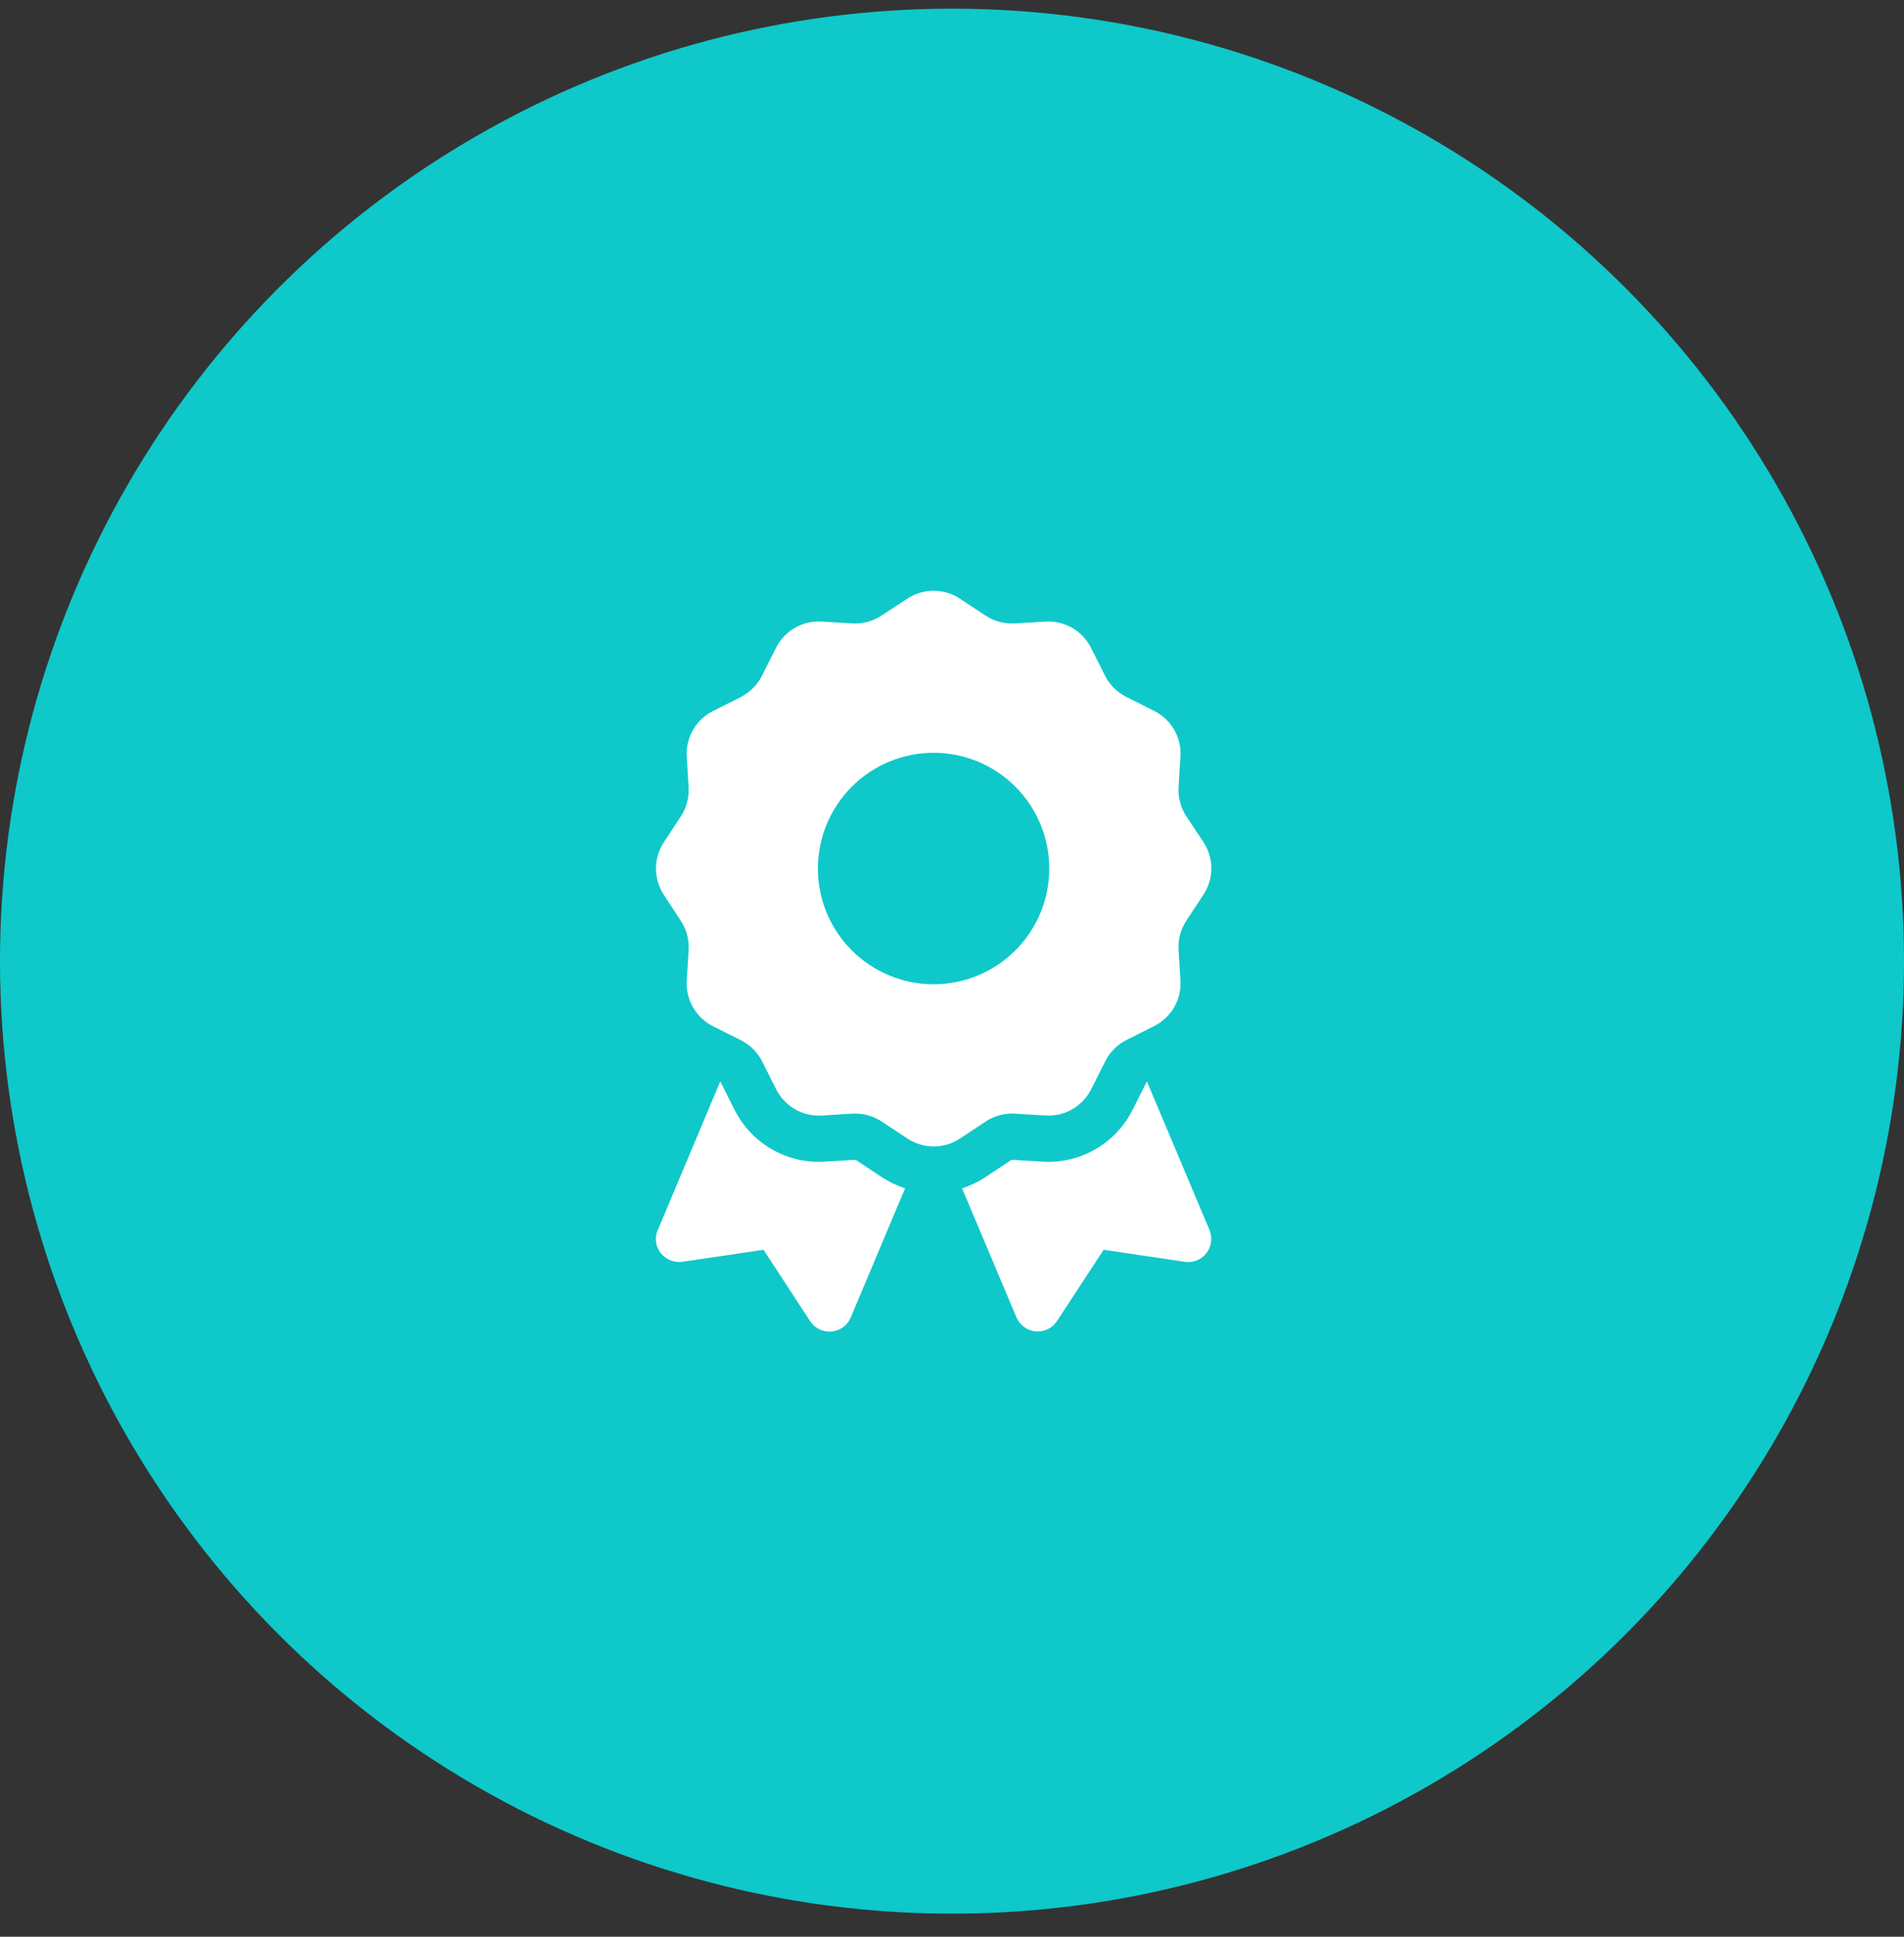
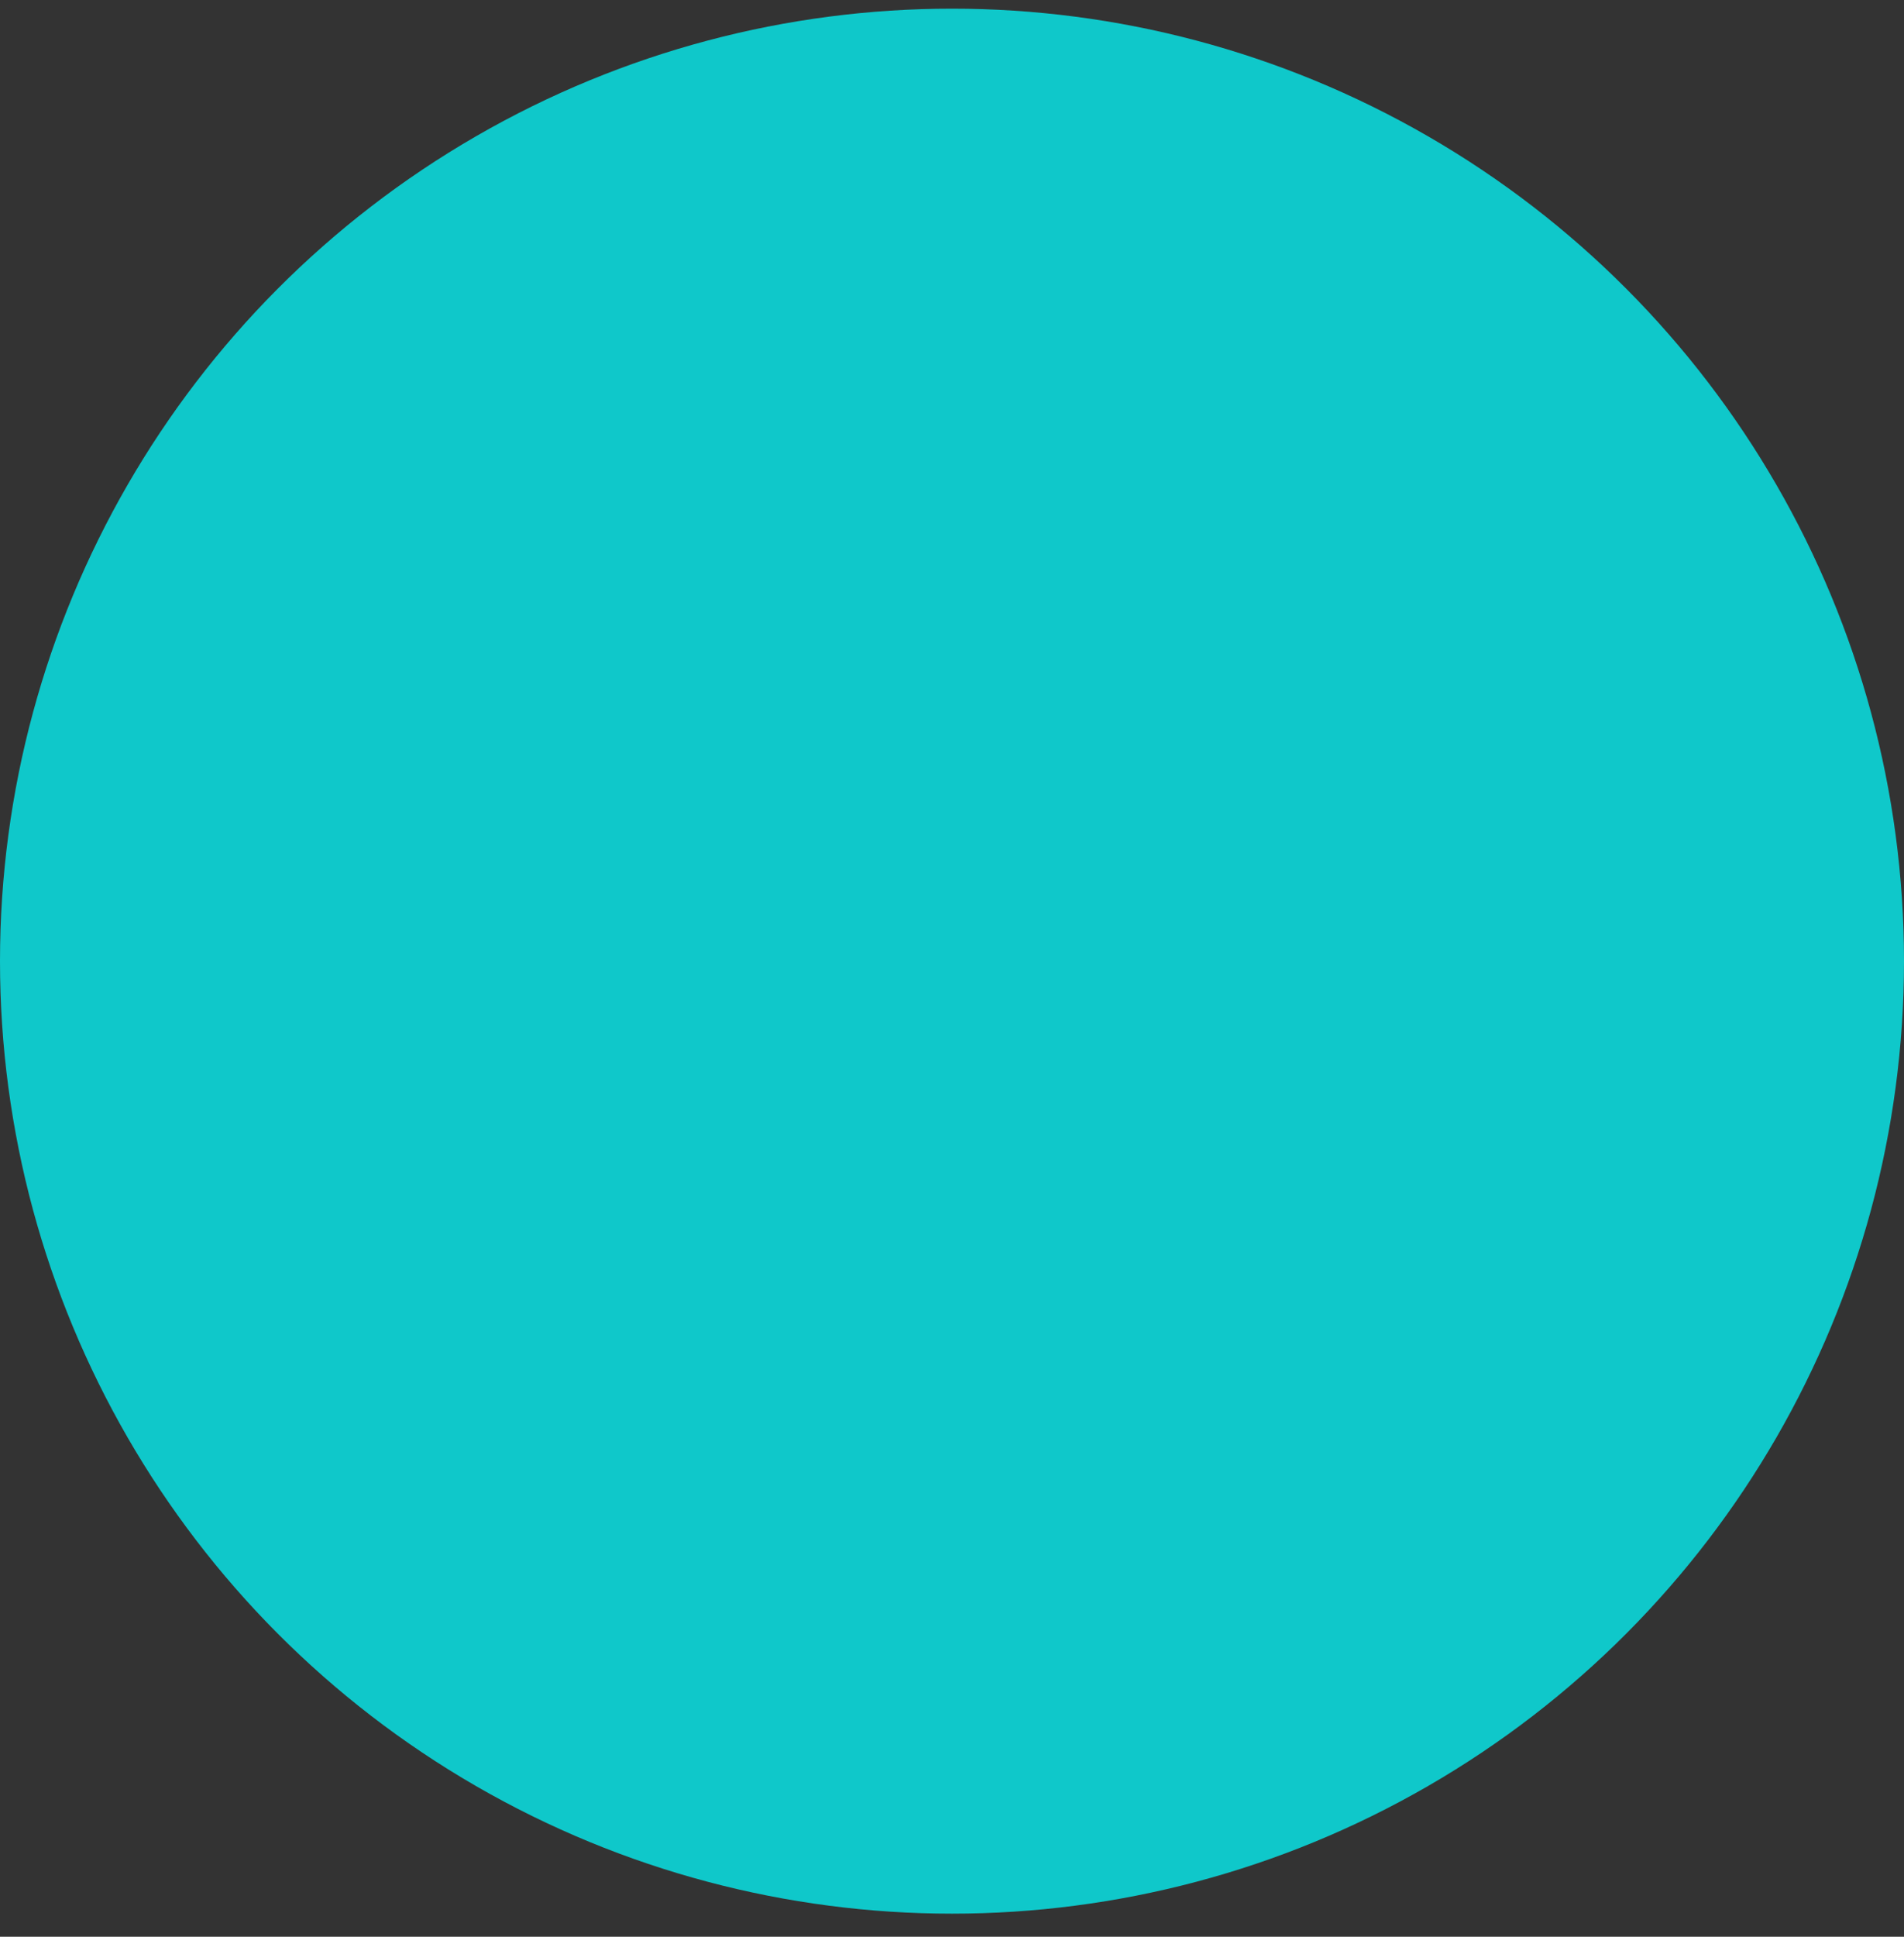
<svg xmlns="http://www.w3.org/2000/svg" width="60" height="61" viewBox="0 0 60 61" fill="none">
  <rect x="0" y="0" width="60" height="61" fill="#333333" stroke="none" />
  <circle cx="30" cy="30.273" r="30" fill="#0FC8CA" />
-   <path d="M28.59 18.857C29.092 18.524 29.748 18.524 30.249 18.857L31.06 19.39C31.334 19.568 31.653 19.654 31.976 19.636L32.947 19.577C33.548 19.541 34.113 19.869 34.382 20.406L34.82 21.277C34.966 21.568 35.203 21.801 35.49 21.947L36.369 22.389C36.907 22.657 37.235 23.223 37.199 23.824L37.139 24.795C37.121 25.118 37.208 25.442 37.385 25.711L37.923 26.522C38.256 27.023 38.256 27.679 37.923 28.18L37.385 28.996C37.208 29.27 37.121 29.589 37.139 29.912L37.199 30.883C37.235 31.484 36.907 32.049 36.369 32.318L35.499 32.756C35.207 32.902 34.975 33.139 34.829 33.426L34.387 34.305C34.118 34.843 33.553 35.171 32.951 35.135L31.981 35.075C31.657 35.057 31.334 35.144 31.065 35.321L30.254 35.859C29.752 36.192 29.096 36.192 28.595 35.859L27.779 35.321C27.506 35.144 27.187 35.057 26.863 35.075L25.893 35.135C25.291 35.171 24.726 34.843 24.457 34.305L24.02 33.435C23.874 33.143 23.637 32.911 23.35 32.765L22.47 32.323C21.933 32.054 21.605 31.489 21.641 30.887L21.7 29.917C21.718 29.593 21.632 29.27 21.454 29.001L20.921 28.185C20.588 27.684 20.588 27.028 20.921 26.526L21.454 25.715C21.632 25.442 21.718 25.123 21.7 24.799L21.641 23.829C21.605 23.227 21.933 22.662 22.47 22.393L23.341 21.956C23.632 21.805 23.869 21.568 24.015 21.277L24.453 20.406C24.721 19.869 25.287 19.541 25.888 19.577L26.859 19.636C27.182 19.654 27.506 19.568 27.775 19.39L28.59 18.857ZM33.065 27.356C33.065 26.389 32.681 25.462 31.998 24.778C31.314 24.094 30.387 23.71 29.42 23.71C28.453 23.71 27.526 24.094 26.842 24.778C26.158 25.462 25.774 26.389 25.774 27.356C25.774 28.323 26.158 29.25 26.842 29.933C27.526 30.617 28.453 31.001 29.42 31.001C30.387 31.001 31.314 30.617 31.998 29.933C32.681 29.25 33.065 28.323 33.065 27.356ZM20.73 38.739L22.694 34.068C22.703 34.073 22.707 34.077 22.712 34.086L23.149 34.957C23.683 36.014 24.79 36.657 25.975 36.588L26.945 36.529C26.954 36.529 26.968 36.529 26.977 36.538L27.788 37.076C28.021 37.226 28.267 37.345 28.522 37.427L26.809 41.496C26.704 41.747 26.471 41.915 26.203 41.938C25.934 41.961 25.674 41.838 25.528 41.61L24.061 39.363L21.504 39.742C21.244 39.778 20.985 39.673 20.821 39.468C20.657 39.263 20.625 38.981 20.725 38.739H20.73ZM32.031 41.492L30.317 37.427C30.573 37.345 30.819 37.231 31.051 37.076L31.862 36.538C31.871 36.533 31.881 36.529 31.894 36.529L32.865 36.588C34.05 36.657 35.157 36.014 35.69 34.957L36.128 34.086C36.132 34.077 36.137 34.073 36.146 34.068L38.114 38.739C38.215 38.981 38.178 39.259 38.019 39.468C37.859 39.678 37.595 39.783 37.335 39.742L34.779 39.363L33.311 41.605C33.166 41.833 32.906 41.956 32.637 41.934C32.368 41.911 32.136 41.738 32.031 41.492Z" fill="white" />
</svg>